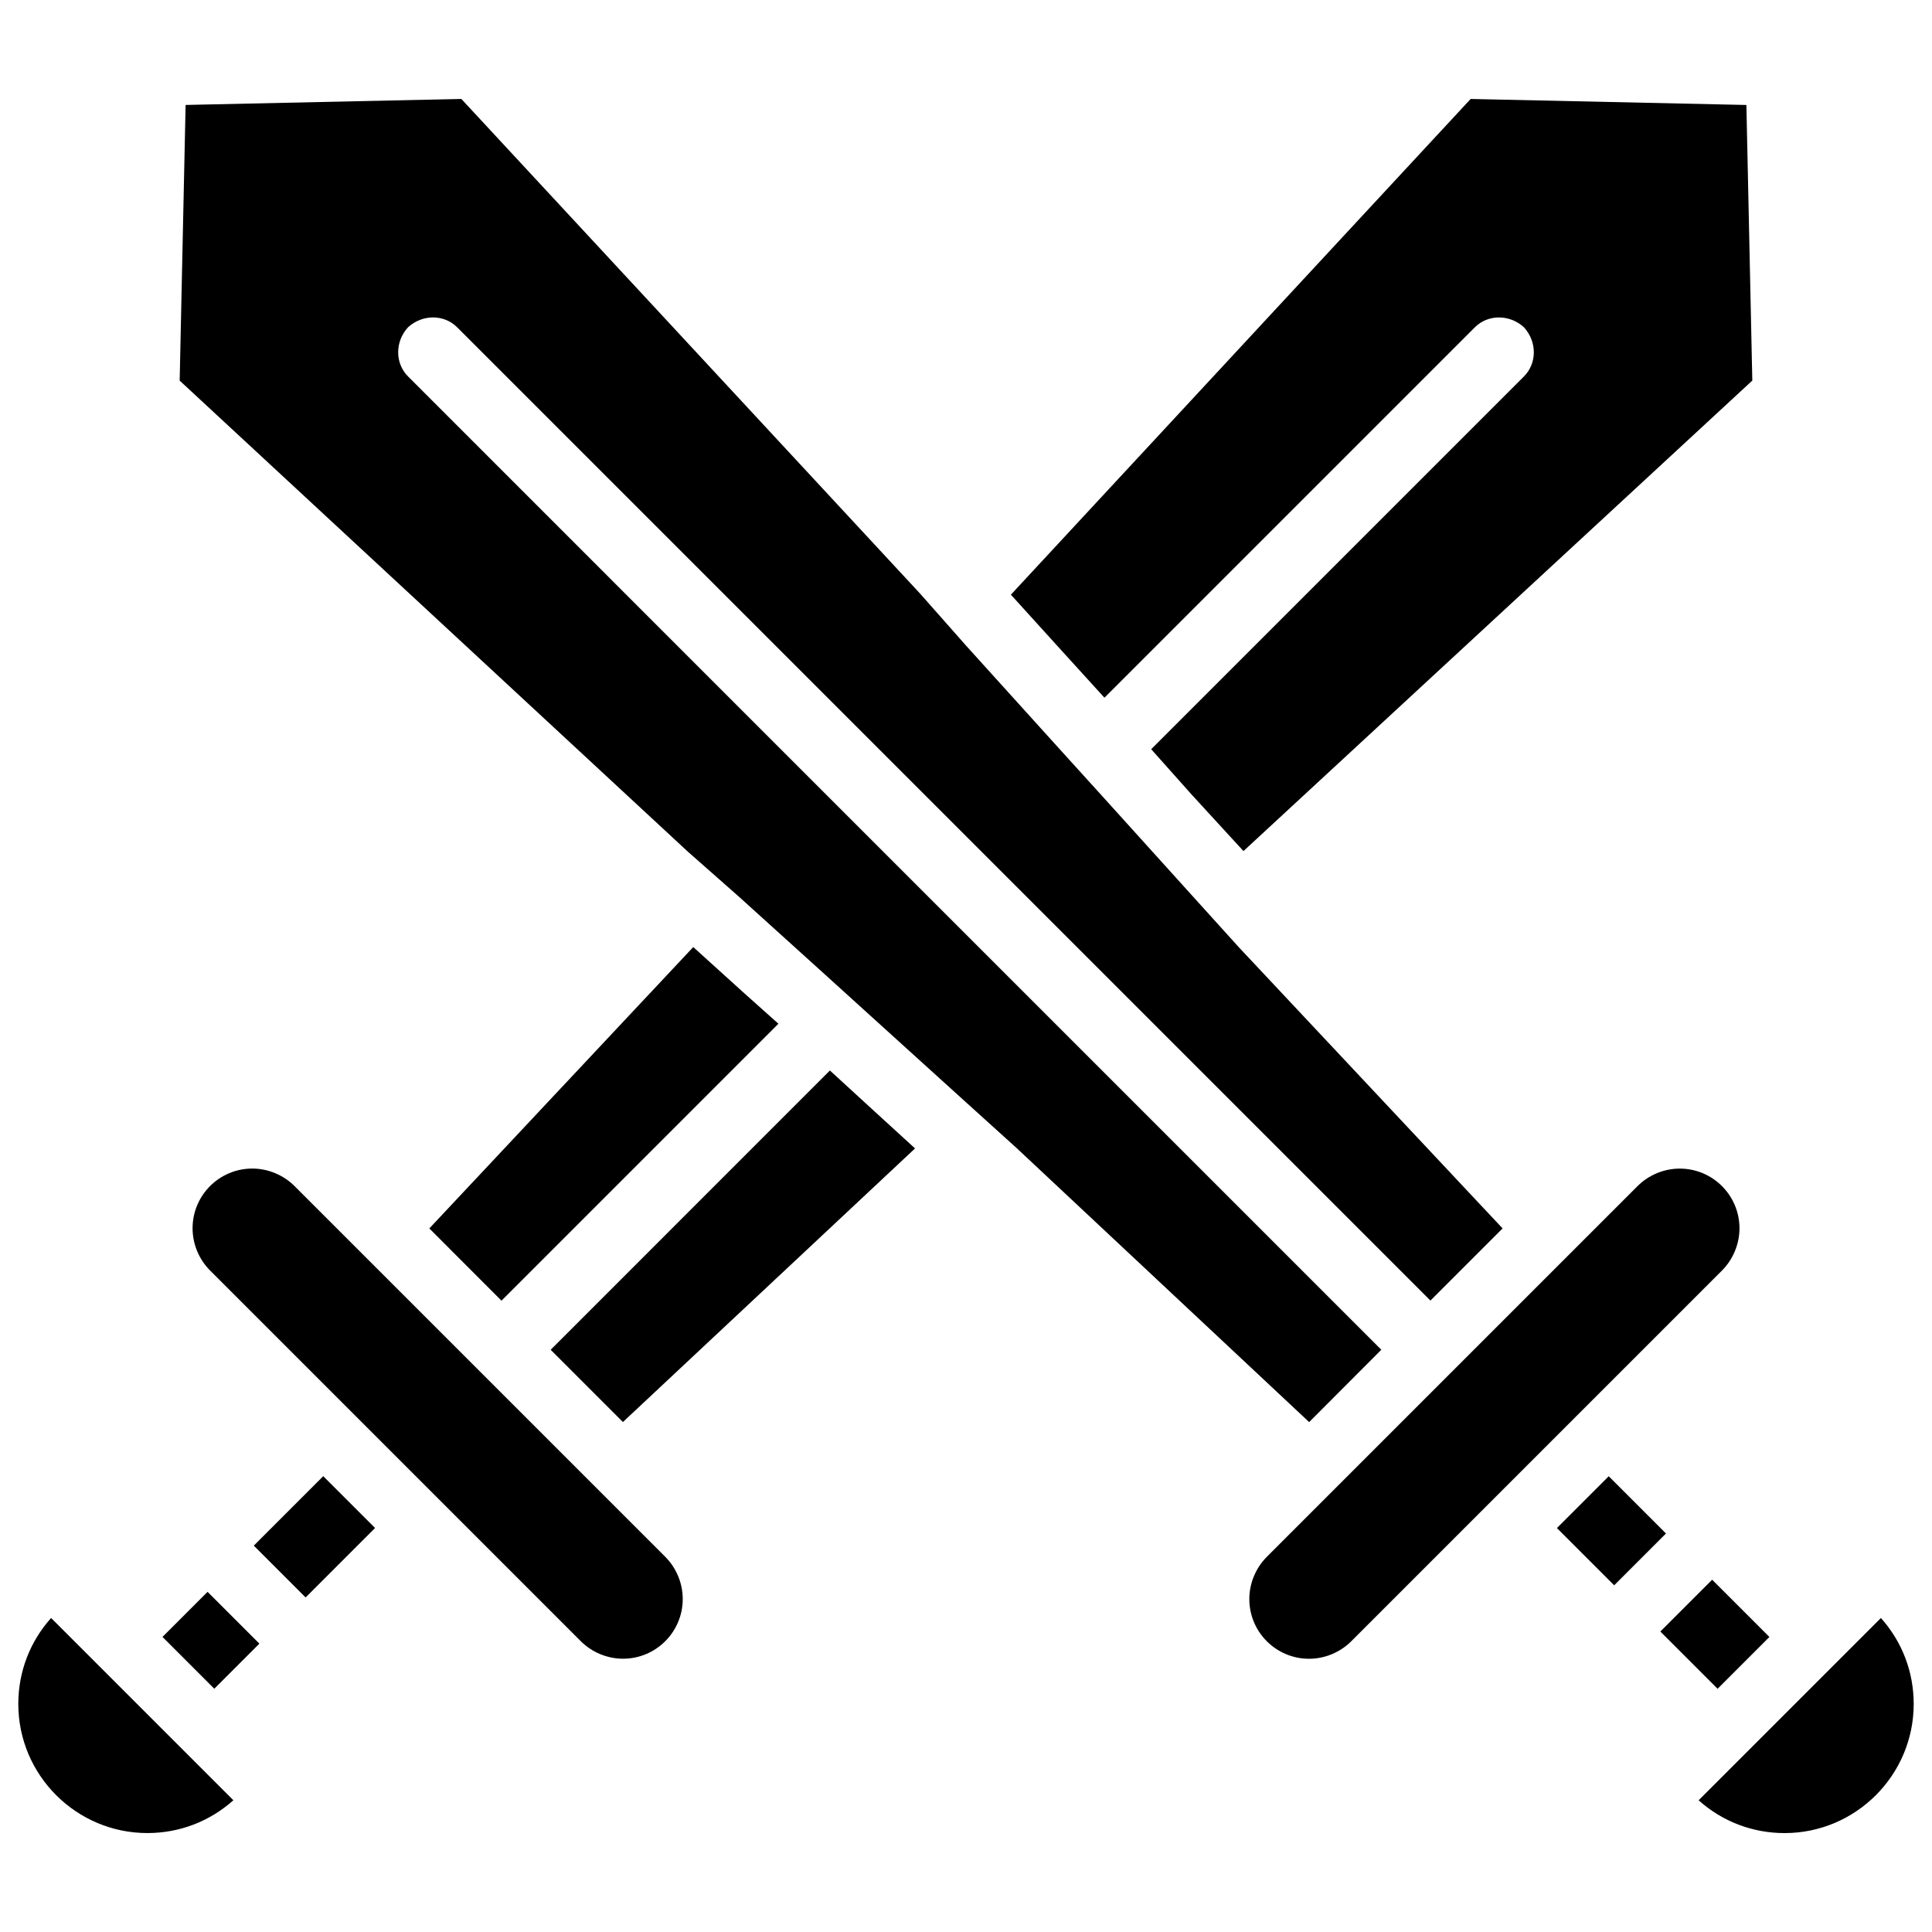
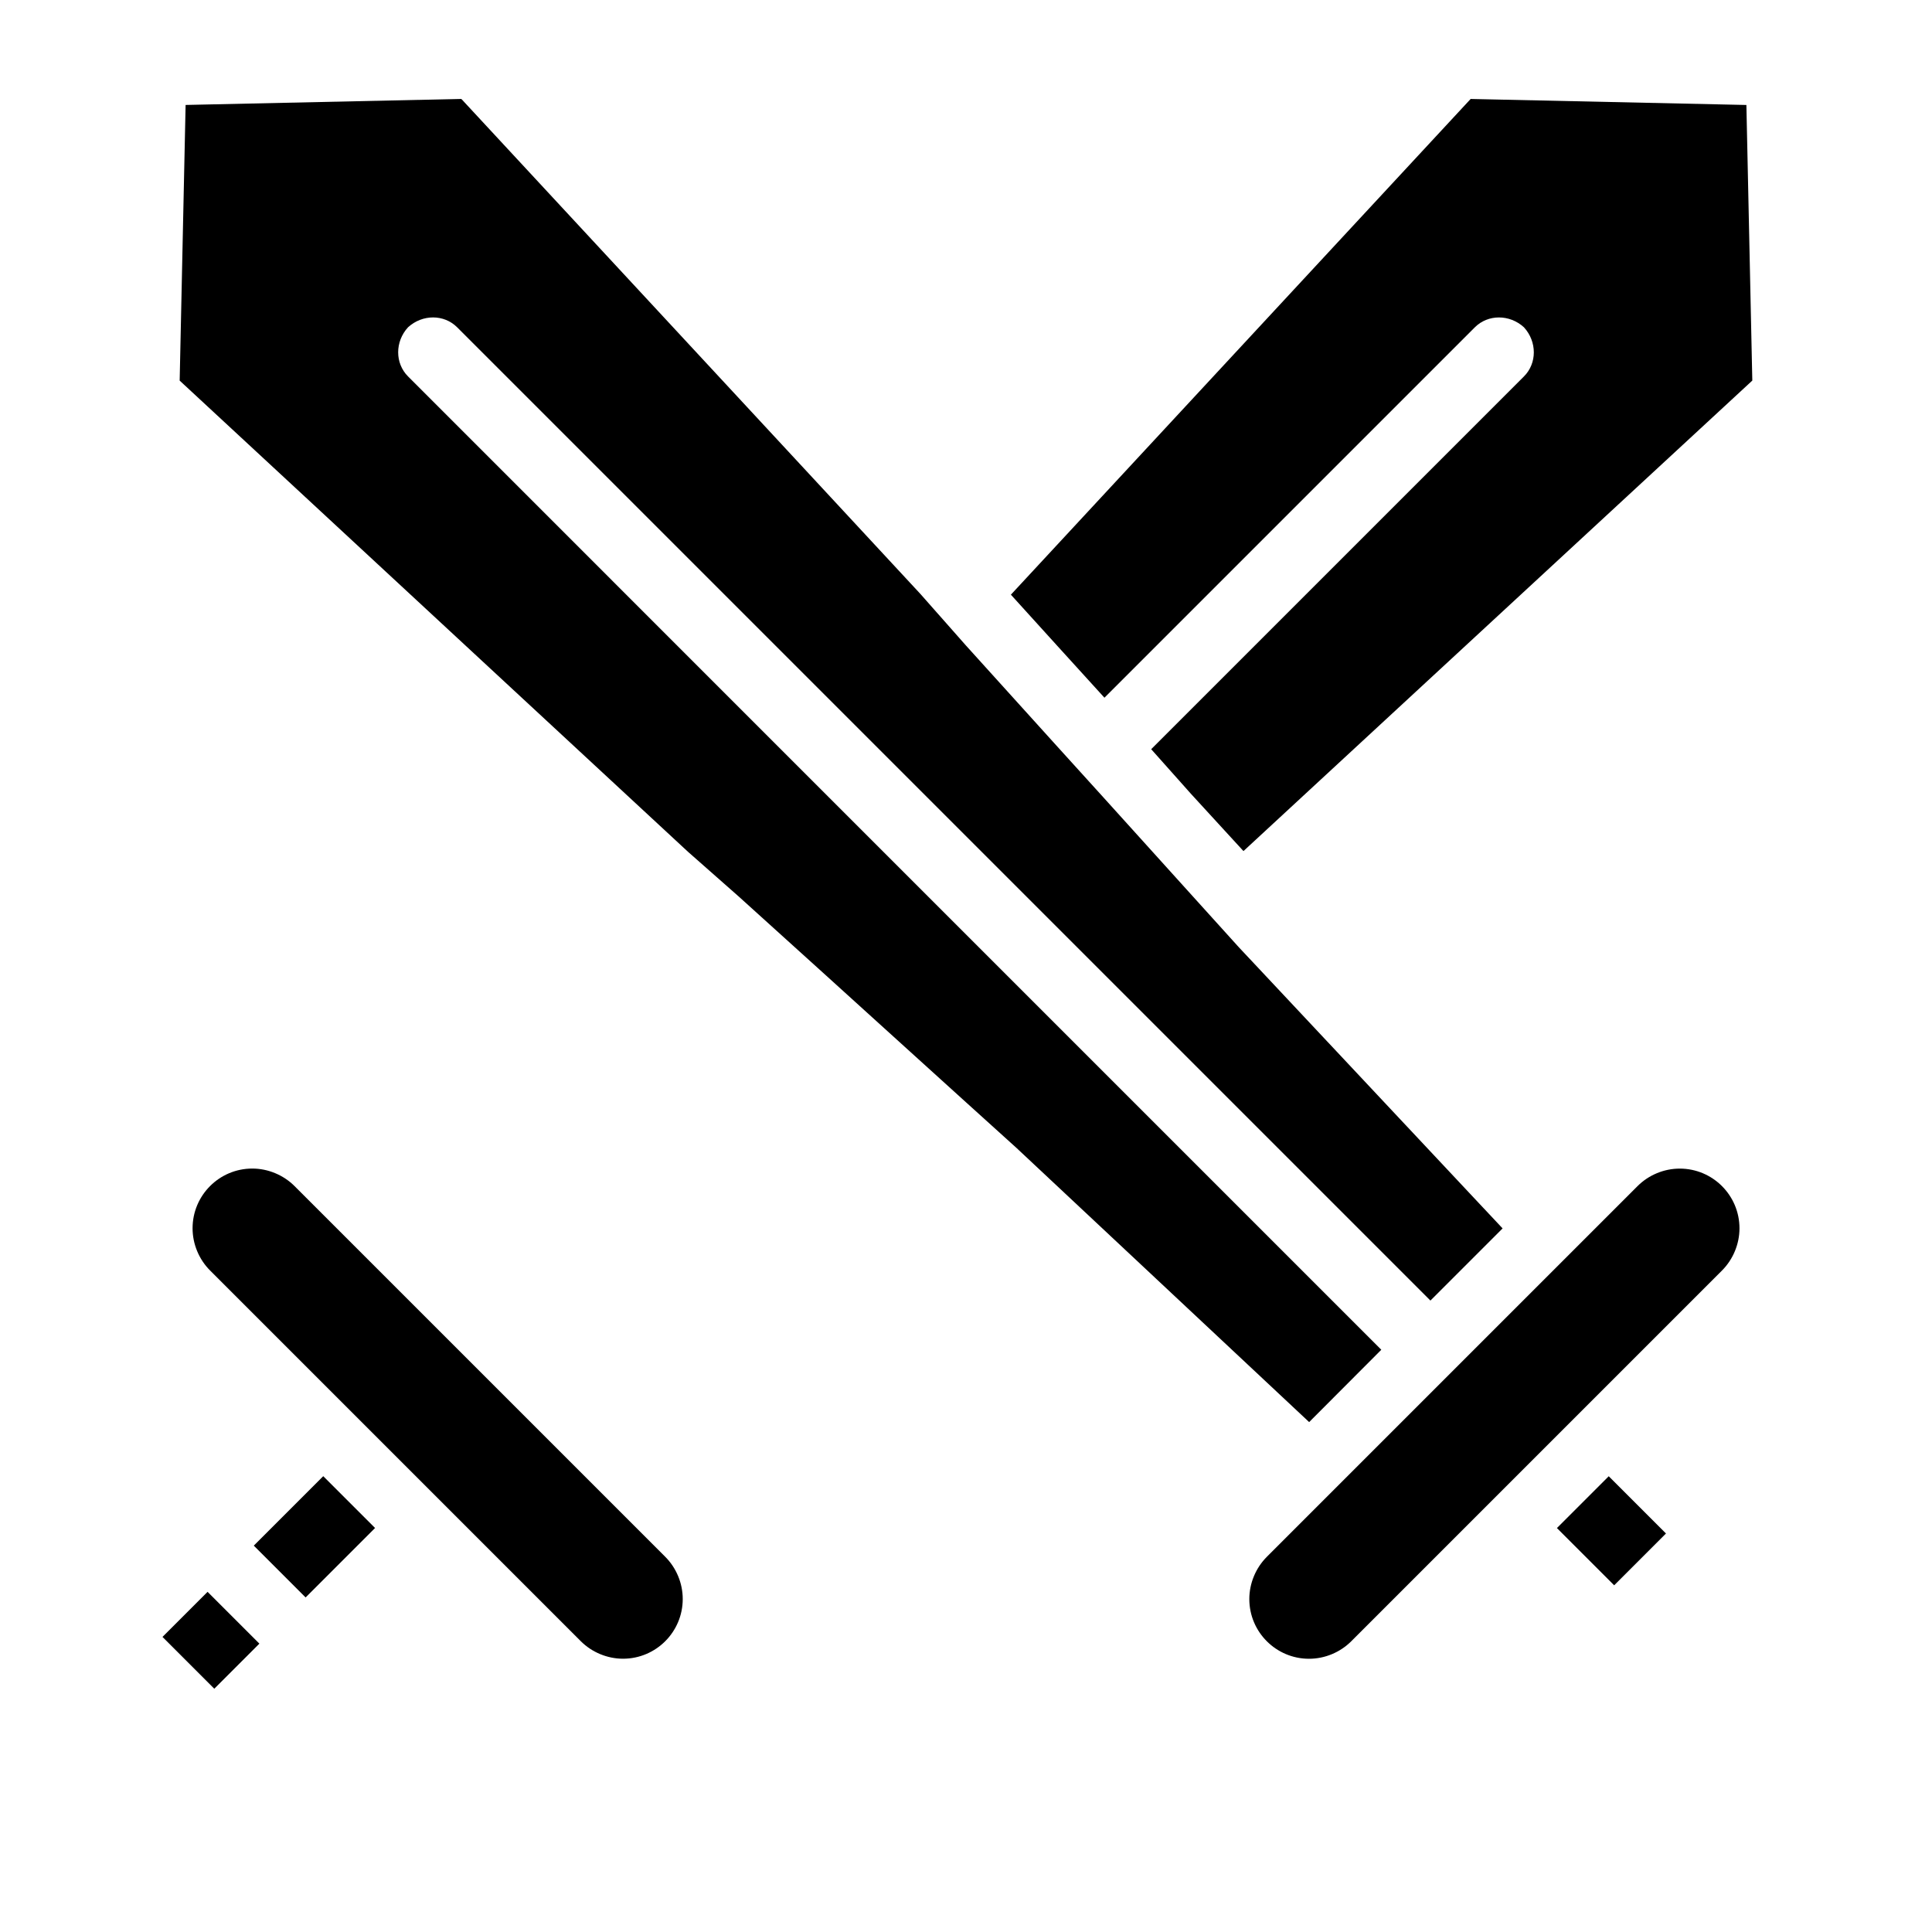
<svg xmlns="http://www.w3.org/2000/svg" width="800px" height="800px" version="1.1" viewBox="144 144 512 512">
  <defs>
    <clipPath id="b">
-       <path d="m148.09 572h57.906v58h-57.906z" />
-     </clipPath>
+       </clipPath>
    <clipPath id="a">
      <path d="m594 572h57.902v58h-57.902z" />
    </clipPath>
  </defs>
  <path d="m211.26 553.61 18.406-18.406 13.73 13.73-18.406 18.406z" />
  <path d="m222.05 458.32c-2.938-2.938-7.031-4.641-11.188-4.641-8.734 0-15.828 7.094-15.828 15.828 0 4.176 1.699 8.25 4.641 11.188l98.242 98.242c2.938 2.938 7.031 4.641 11.188 4.641 8.734 0 15.828-7.094 15.828-15.828 0-4.176-1.699-8.25-4.641-11.188z" />
  <path d="m187.06 577.8 11.949-11.949 13.73 13.73-11.949 11.949z" />
-   <path d="m341.22 407.2-13.5-12.219-69.945 74.566 19.125 19.145 73.387-73.391z" />
  <g clip-path="url(#b)">
    <path d="m148.85 595.56c0 18.852 15.344 34.219 34.219 34.219 8.5 0 16.5-3.086 22.777-8.691l-48.305-48.305c-5.625 6.277-8.691 14.293-8.691 22.777z" />
  </g>
-   <path d="m363.93 427.69-73.996 74.016 19.145 19.148 77.418-72.508-10.957-10.016z" />
  <g clip-path="url(#a)">
-     <path d="m642.46 572.79-48.305 48.305c6.277 5.625 14.297 8.691 22.777 8.691 18.852 0 34.219-15.344 34.219-34.219 0-8.484-3.066-16.5-8.691-22.777z" />
-   </g>
-   <path d="m584.01 576.37 13.73-13.73 15.172 15.172-13.73 13.73z" />
+     </g>
  <path d="m436.69 328.9 98.16-98.16c3.484-3.484 9.215-3.484 13.016 0 3.484 3.82 3.484 9.531 0 13.016l-98.789 98.789 7.934 8.902 2.539 2.856 13.98 15.242 134.85-124.69-1.57-73.035-73.074-1.594-121.84 131.37 12.238 13.496z" />
  <path d="m510.06 501.7-159.14-159.14-98.789-98.809c-3.484-3.484-3.484-9.215 0-13.016 3.82-3.484 9.531-3.484 13.016 0l257.93 257.93 19.125-19.125-69.945-74.562-12.07-13.352-23.824-26.367-12.387-13.664-23.973-26.512-12.07-13.664-121.67-131.2-73.074 1.594-1.574 73.051 134.68 124.84 13.496 11.902 23.195 20.973 13.664 12.387 23.352 21.156 13.352 12.07 77.586 72.676z" />
  <path d="m604.98 469.52c0-8.734-7.094-15.828-15.828-15.828-4.176 0-8.25 1.699-11.188 4.641l-98.242 98.242c-2.938 2.938-4.641 7.031-4.641 11.188 0 8.734 7.094 15.828 15.828 15.828 4.176 0 8.25-1.699 11.188-4.641l98.242-98.242c2.941-2.938 4.641-7.031 4.641-11.188z" />
  <path d="m556.6 548.95 13.73-13.73 15.172 15.172-13.73 13.73z" />
</svg>